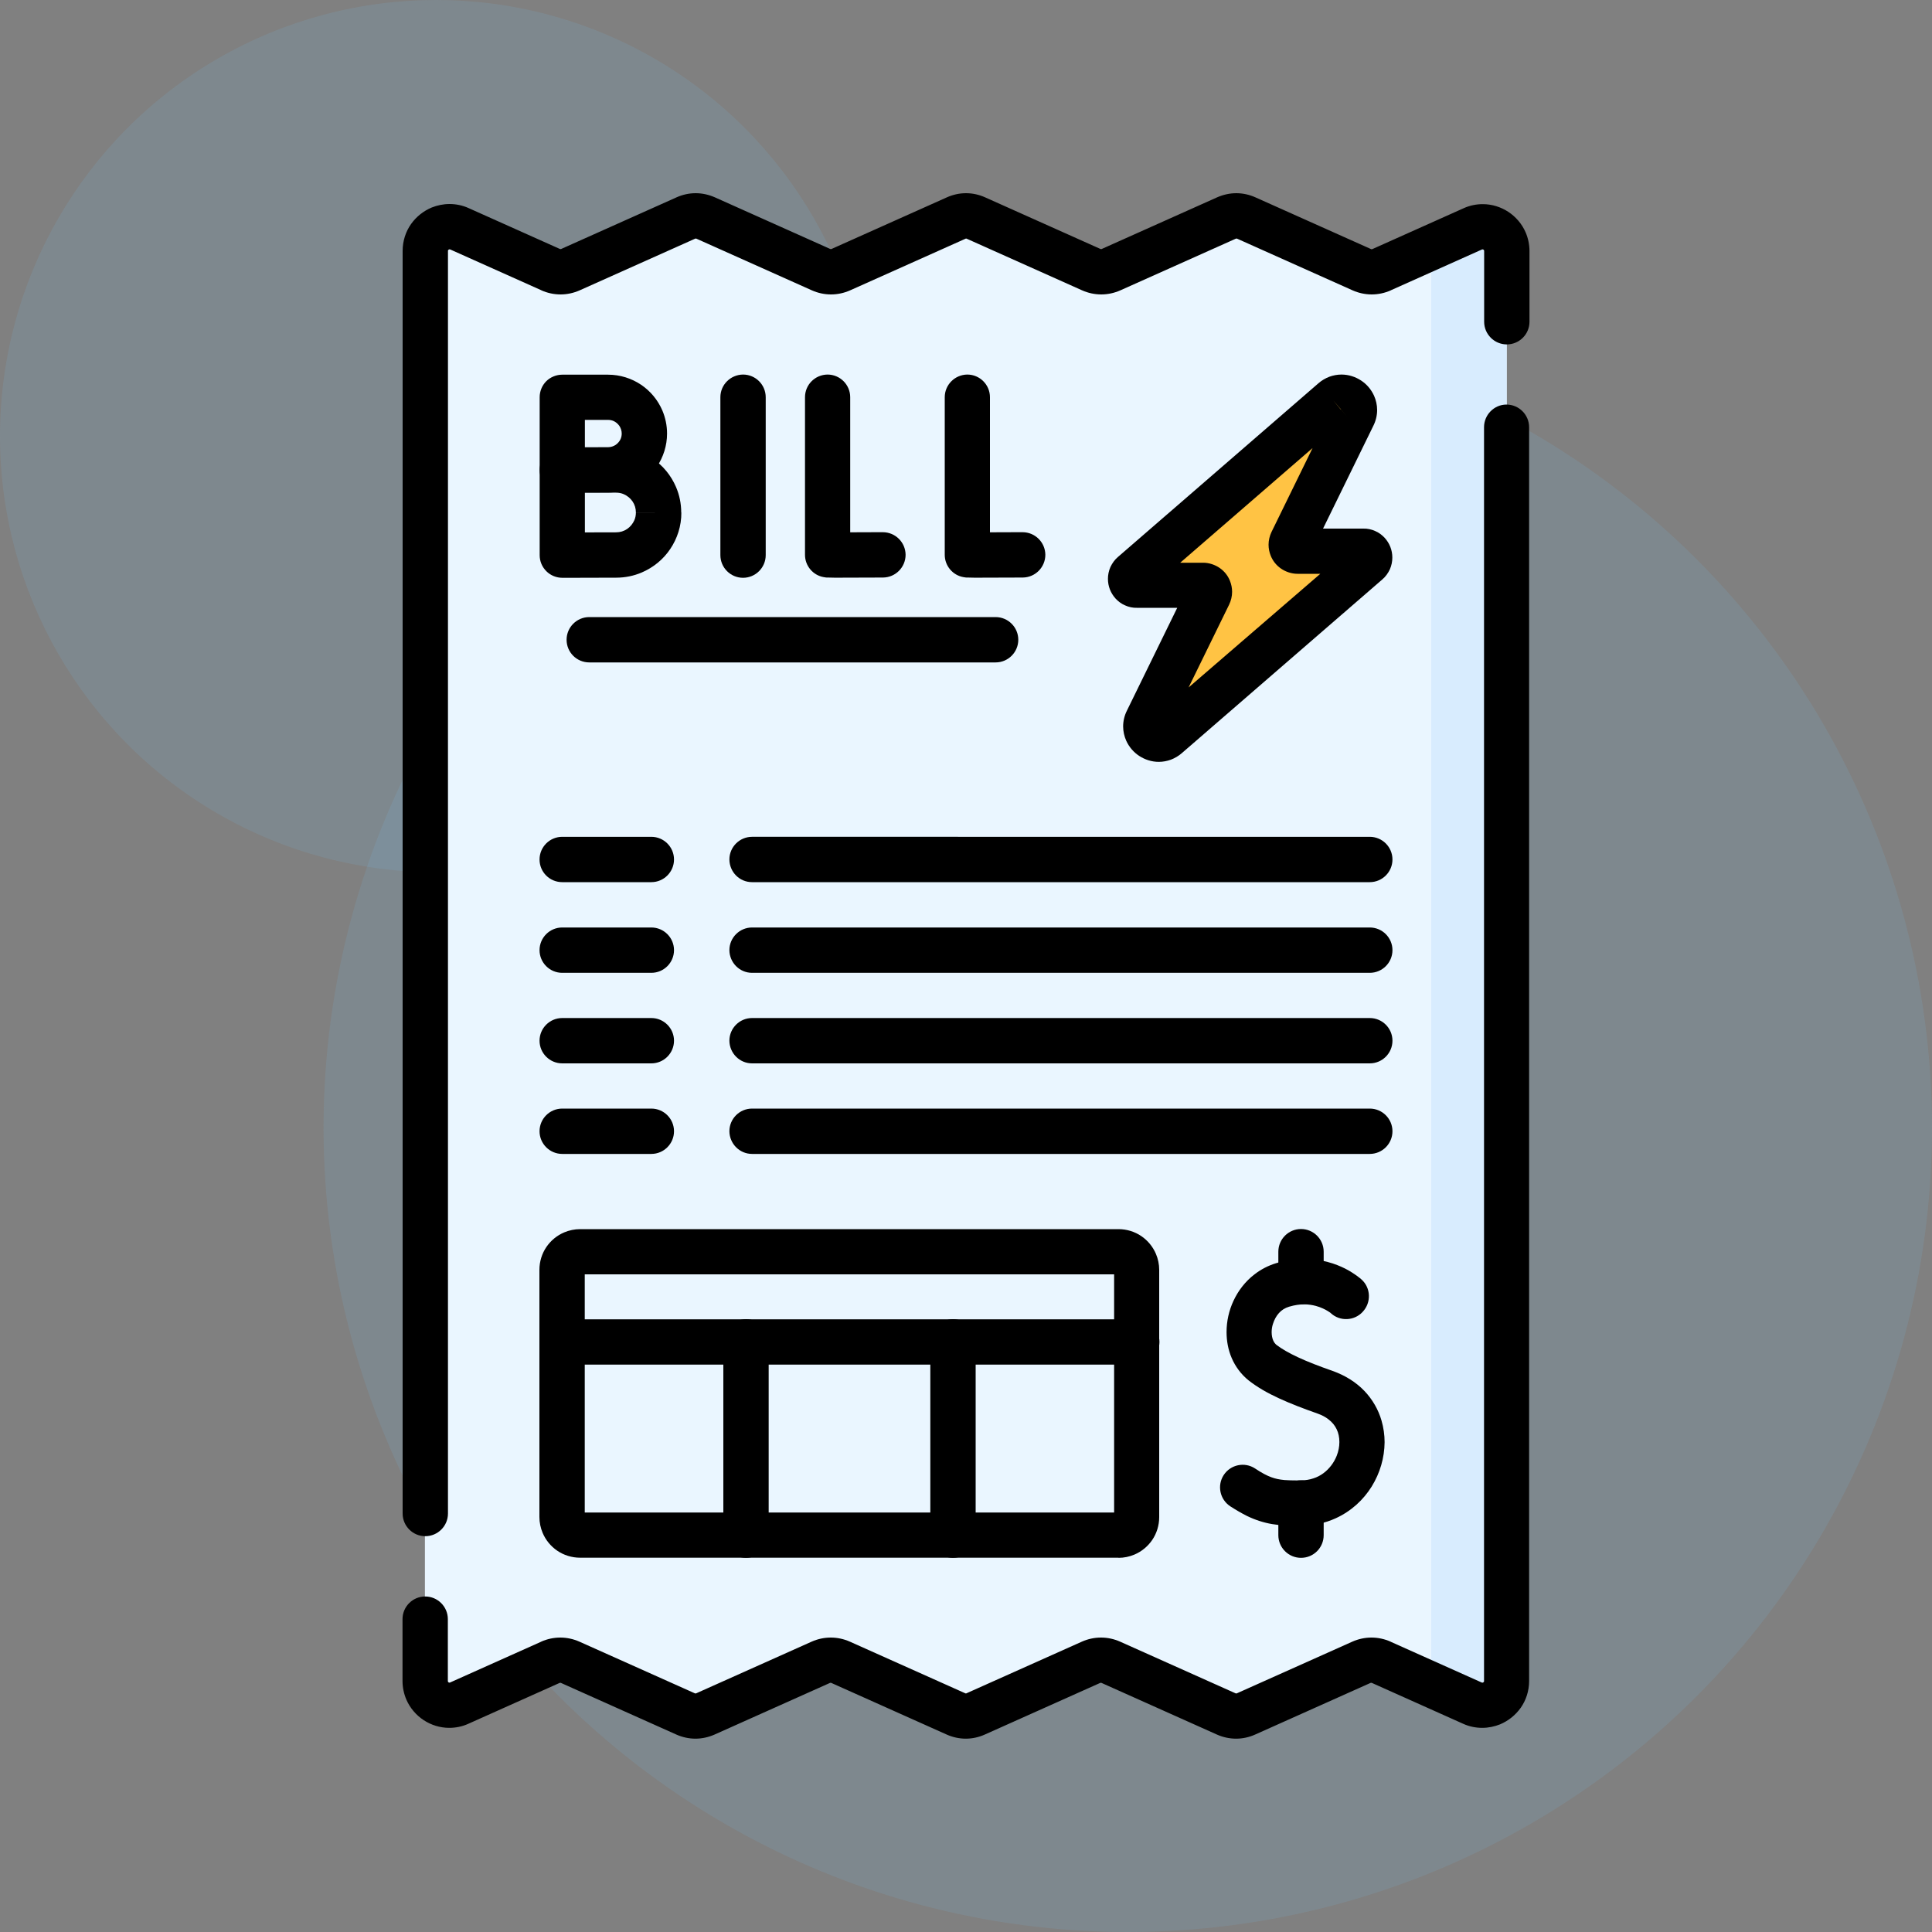
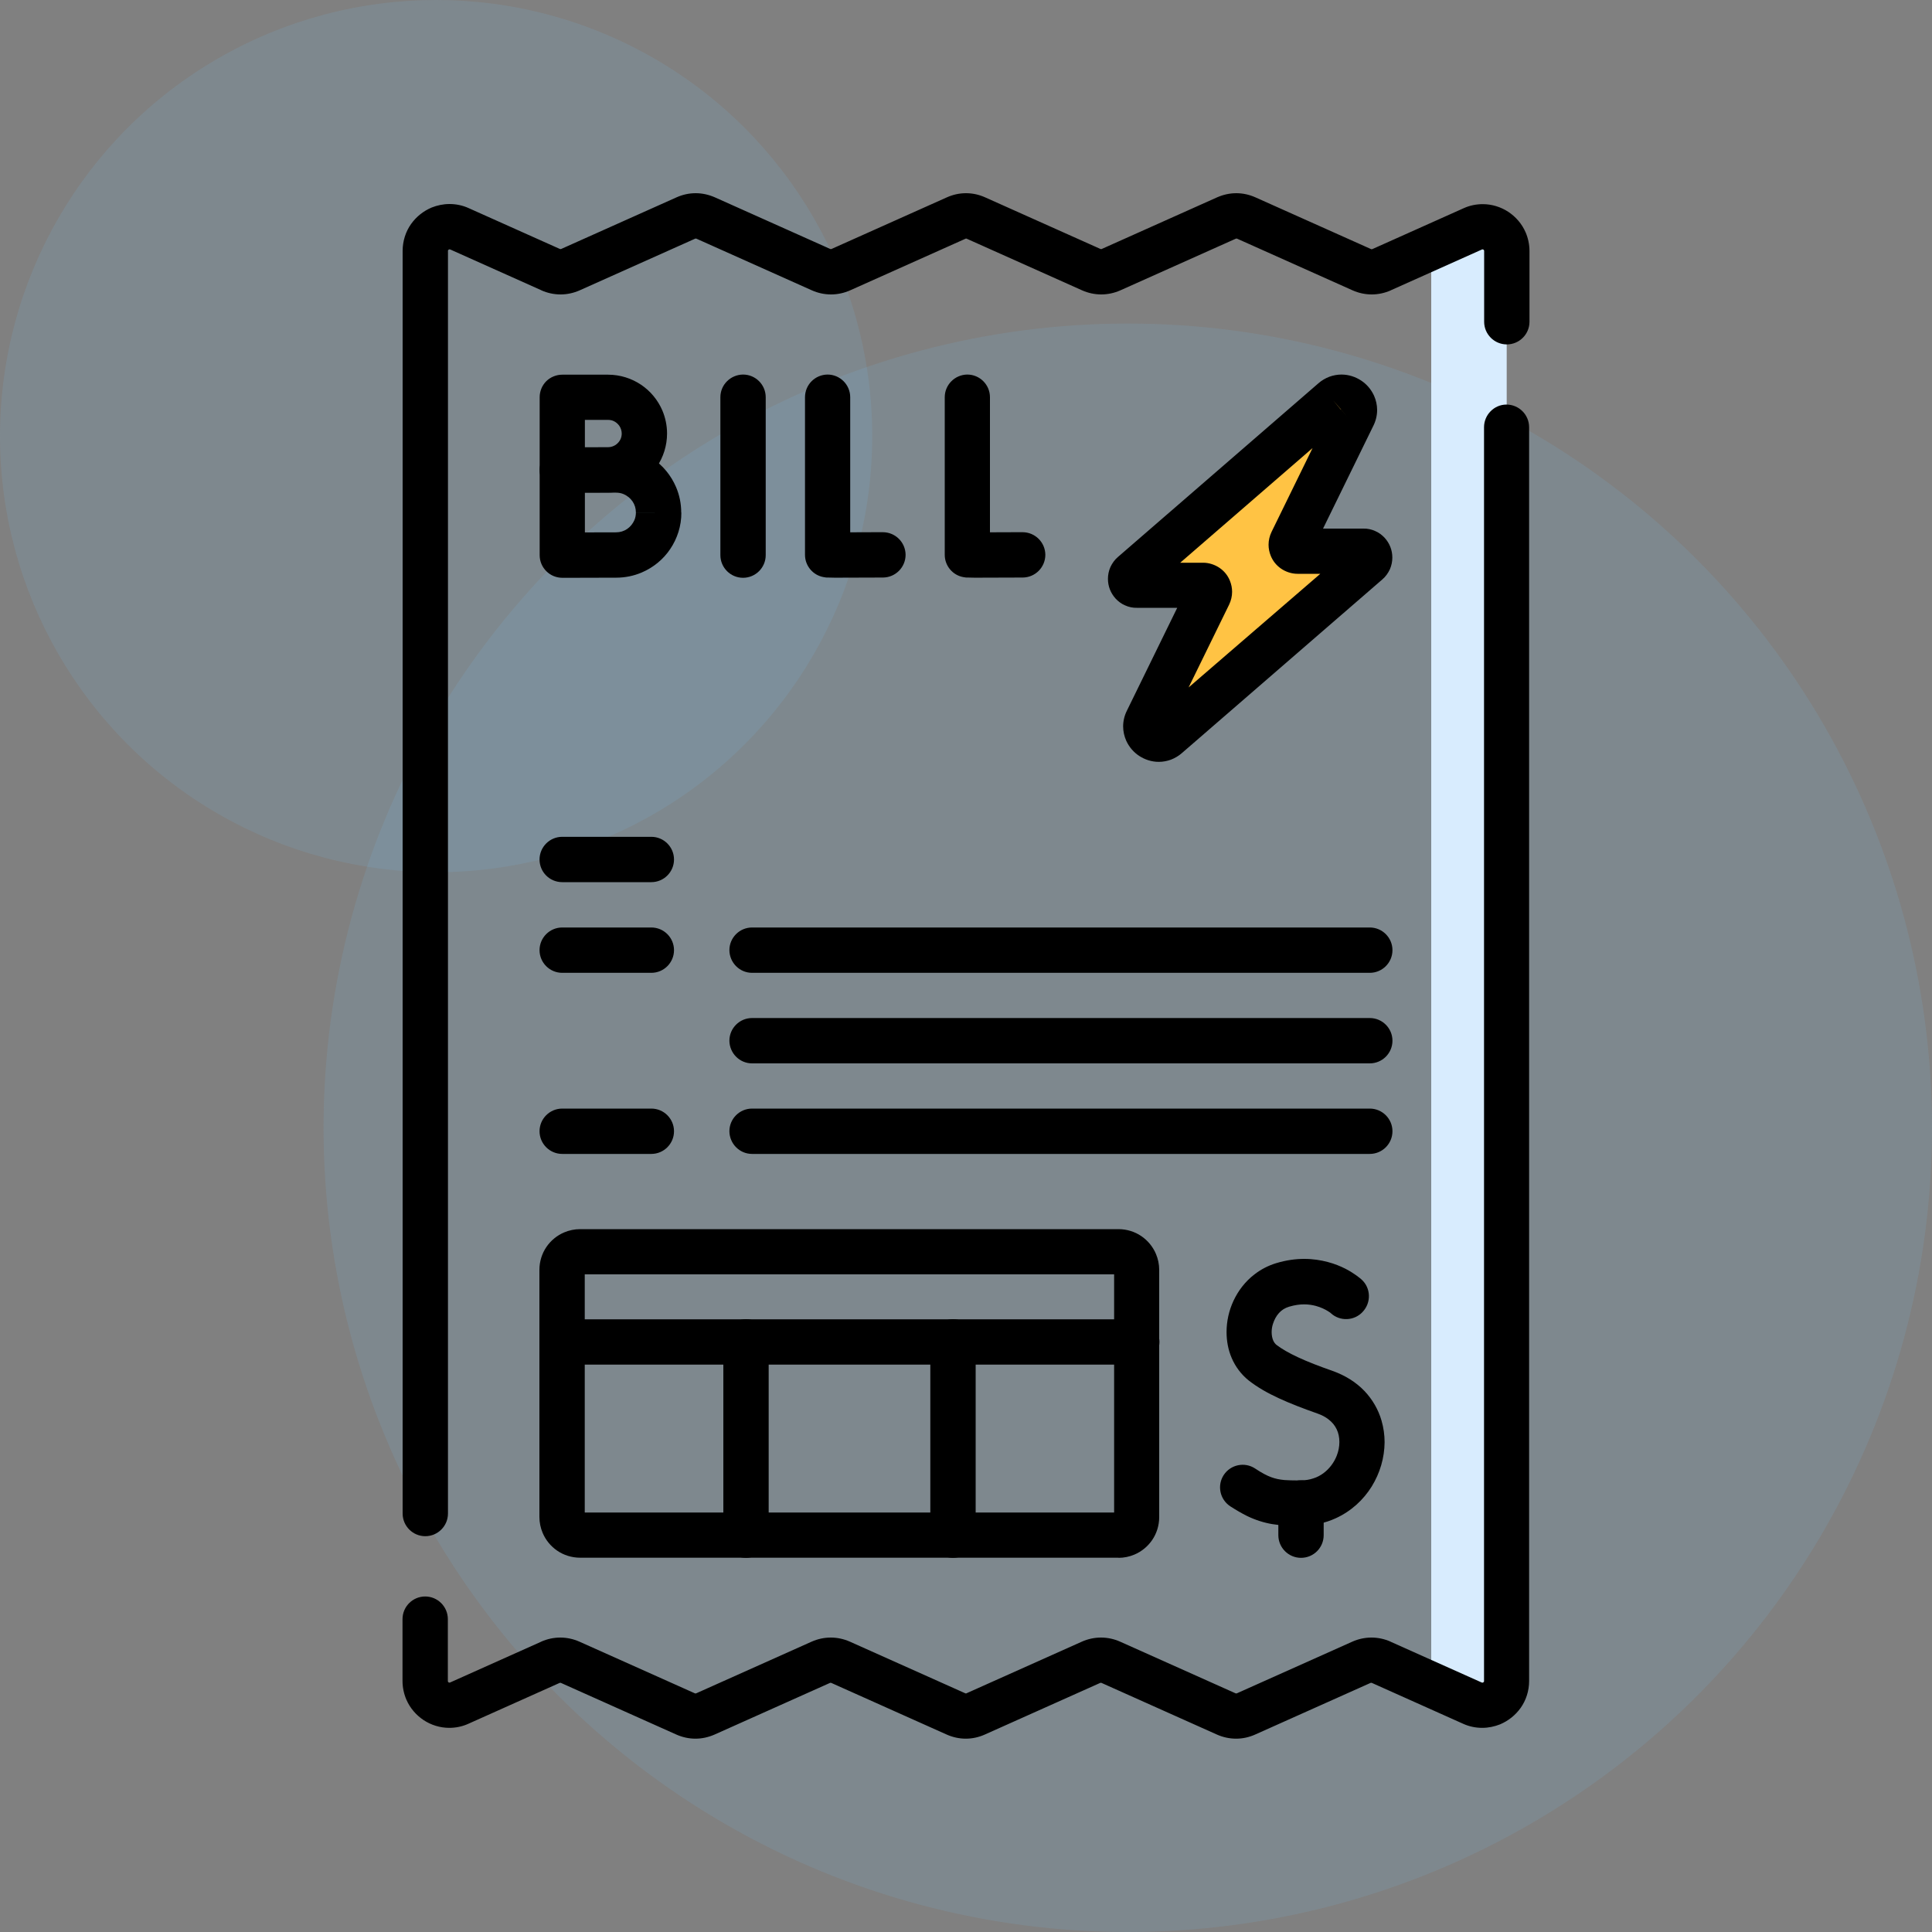
<svg xmlns="http://www.w3.org/2000/svg" version="1.1" id="Layer_1" x="0px" y="0px" viewBox="0 0 150 150" style="enable-background:new 0 0 150 150;" xml:space="preserve">
  <rect x="0" y="0" width="150" height="150" fill="#808080" stroke="none" />
  <style type="text/css">
	.st0{fill:url(#SVGID_1_);}
	.st1{fill-rule:evenodd;clip-rule:evenodd;fill:#FFFFFF;}
	.st2{fill:url(#SVGID_2_);}
	.st3{fill:url(#SVGID_3_);}
	.st4{fill:url(#SVGID_4_);}
	.st5{fill:url(#SVGID_5_);}
	.st6{fill:#2F2A6F;}
	.st7{fill:#73C6F0;}
	.st8{opacity:0.13;fill:#73C6F0;}
	.st9{fill:#FFC477;}
	.st10{fill:#FFDAAA;}
	.st11{fill:#4CBA68;}
	.st12{fill:#7CCC92;}
	.st13{fill:#2C733F;}
	.st14{fill:#1E81CE;}
	.st15{fill:#3D9AE2;}
	.st16{fill:#EE8700;}
	.st17{fill:#317F46;}
	.st18{fill:#FF9811;}
	.st19{fill:#FFB655;}
	.st20{fill:#AA6100;}
	.st21{fill:#CC7400;}
	.st22{fill:#FFA733;}
	.st23{fill:#F7E365;}
	.st24{fill:#F3D332;}
	.st25{fill:#62A4FB;}
	.st26{fill:#5392F9;}
	.st27{fill:#E175A5;}
	.st28{fill:#DE5791;}
	.st29{fill:#FED2A4;}
	.st30{fill:#FFBD86;}
	.st31{fill:#D3EFFD;}
	.st32{fill:#F7F9FA;}
	.st33{fill:#ECF1F5;}
	.st34{fill:#7ADFEC;}
	.st35{fill:#9EACB7;}
	.st36{fill:#C6F3AB;}
	.st37{fill:#A9E8AD;}
	.st38{fill:#FFE76C;}
	.st39{fill:#FF9699;}
	.st40{fill:#FF7C82;}
	.st41{fill-rule:evenodd;clip-rule:evenodd;fill:#ECEAEC;}
	.st42{clip-path:url(#SVGID_7_);fill-rule:evenodd;clip-rule:evenodd;fill:#9FD4FE;}
	.st43{clip-path:url(#SVGID_7_);fill-rule:evenodd;clip-rule:evenodd;fill:#ECEAEC;}
	.st44{clip-path:url(#SVGID_7_);fill-rule:evenodd;clip-rule:evenodd;fill:#FFE07D;}
	.st45{clip-path:url(#SVGID_7_);fill-rule:evenodd;clip-rule:evenodd;fill:#B6B1B7;}
	.st46{clip-path:url(#SVGID_7_);fill-rule:evenodd;clip-rule:evenodd;fill:#DAD8DB;}
	.st47{clip-path:url(#SVGID_7_);fill-rule:evenodd;clip-rule:evenodd;fill:#FFC269;}
	.st48{clip-path:url(#SVGID_7_);}
	.st49{fill:#EAF6FF;}
	.st50{fill:#D8ECFE;}
	.st51{fill:#FFC344;}
	.st52{fill:#FD6930;}
	.st53{fill:#FD5426;}
	.st54{fill:#FFFFFF;}
	.st55{fill:#F2FBFF;}
	.st56{fill:#B4D2E2;}
	.st57{fill:#8ABBD5;}
	.st58{fill:#FD4755;}
	.st59{fill:#FFDCCE;}
	.st60{fill:#FFD1BE;}
	.st61{fill:#017297;}
	.st62{fill:#01C0FA;}
	.st63{fill:#FB2B3A;}
	.st64{fill:#025F80;}
	.st65{fill:#08A9F1;}
	.st66{fill:#FAC600;}
	.st67{fill:#FED402;}
	.st68{fill:#FEDF30;}
	.st69{fill:#97D729;}
	.st70{fill:#F9F6F9;}
	.st71{fill:#756E78;}
	.st72{fill:#665E66;}
	.st73{fill:#FFE07D;}
	.st74{fill:#FFD064;}
	.st75{fill:#DD636E;}
	.st76{fill:#707DD3;}
	.st77{fill:#B3E59F;}
	.st78{clip-path:url(#SVGID_9_);fill:#EAF6FF;}
	.st79{clip-path:url(#SVGID_9_);fill:#D8ECFE;}
	.st80{clip-path:url(#SVGID_9_);}
	.st81{clip-path:url(#SVGID_9_);fill:#4FC123;}
	.st82{clip-path:url(#SVGID_9_);fill:#47A920;}
	.st83{clip-path:url(#SVGID_9_);fill:#FFFFFF;}
	.st84{clip-path:url(#SVGID_9_);fill:#F3F0F3;}
	.st85{clip-path:url(#SVGID_9_);fill:#8AC9FE;}
	.st86{clip-path:url(#SVGID_9_);fill:#0593FC;}
	.st87{clip-path:url(#SVGID_9_);fill:#0182FC;}
	.st88{clip-path:url(#SVGID_9_);fill:#FDDF30;}
</style>
  <g>
    <circle class="st8" cx="87.56" cy="87.56" r="62.44" />
    <circle class="st8" cx="33.86" cy="33.86" r="33.86" />
  </g>
  <g>
-     <path class="st49" d="M116.98,19.48v111.04c0,1.36-1.41,2.27-2.65,1.72l-7.08-3.17c-0.49-0.22-1.05-0.22-1.54,0l-8.96,4.01   c-0.49,0.22-1.05,0.22-1.54,0l-8.96-4.01c-0.49-0.22-1.05-0.22-1.54,0l-8.96,4.01c-0.49,0.22-1.05,0.22-1.54,0l-8.96-4.01   c-0.49-0.22-1.05-0.22-1.54,0l-8.96,4.01c-0.49,0.22-1.05,0.22-1.54,0l-8.96-4.01c-0.49-0.22-1.05-0.22-1.54,0l-7.07,3.17   c-1.24,0.56-2.65-0.35-2.65-1.72V19.48c0-1.36,1.41-2.27,2.65-1.72l7.08,3.17c0.49,0.22,1.05,0.22,1.54,0l8.96-4.01   c0.49-0.22,1.05-0.22,1.54,0l8.96,4.01c0.49,0.22,1.05,0.22,1.54,0l8.96-4.01c0.49-0.22,1.05-0.22,1.54,0l8.96,4.01   c0.49,0.22,1.05,0.22,1.54,0l8.96-4.01c0.49-0.22,1.05-0.22,1.54,0l8.96,4.01c0.49,0.22,1.05,0.22,1.54,0l7.08-3.17   C115.57,17.21,116.98,18.12,116.98,19.48z" />
    <path class="st50" d="M116.98,19.48v111.04c0,1.36-1.41,2.27-2.65,1.72l-3.23-1.45c0.01-0.09,0.02-0.18,0.02-0.27V19.48   c0-0.09-0.01-0.18-0.02-0.27l3.23-1.45C115.57,17.21,116.98,18.12,116.98,19.48z" />
    <path class="st51" d="M103.51,31.09L87.95,44.57c-0.35,0.3-0.13,0.87,0.32,0.87h5.15c0.37,0,0.61,0.38,0.45,0.71l-4.79,9.79   c-0.47,0.97,0.72,1.89,1.54,1.19l15.56-13.48c0.35-0.3,0.13-0.87-0.32-0.87h-5.15c-0.37,0-0.61-0.38-0.45-0.71l4.79-9.79   C105.52,31.31,104.33,30.39,103.51,31.09z" />
    <path d="M62.5,30.84v12.24c0,0.85,0.62,1.59,1.46,1.73c0.06,0.01,0.1,0.01,0.12,0.02c0.05,0.01,0.08,0.01,0.1,0.01   c0.04,0,0.07,0,0.11,0c0.11,0,0.26,0,0.46,0.01c0.19,0,0.43,0,0.68,0c1.28,0,3.13-0.01,3.13-0.01c0.97-0.01,1.75-0.8,1.75-1.77   c-0.01-0.97-0.8-1.75-1.77-1.75c0,0-0.11,0-0.31,0c-0.58,0-1.85,0.01-2.8,0.01c-0.32,0-0.59,0-0.79,0c-0.1,0-0.18,0-0.23,0l-0.03,0   l-0.01,0l-0.03,0.71l0.05-0.71l-0.02,0l-0.03,0.71l0.05-0.71l-0.09,1.44l0.14-1.44c-0.02,0-0.03,0-0.04,0l-0.09,1.44l0.14-1.44   L64.27,43l0.28-1.65c-0.07-0.01-0.1-0.01-0.12-0.02L64.27,43l0.28-1.65l-0.3,1.73h1.76V30.84c0-0.97-0.79-1.76-1.76-1.76   C63.28,29.09,62.5,29.87,62.5,30.84L62.5,30.84z" />
    <path d="M55.93,30.84V43.1c0,0.97,0.79,1.76,1.76,1.76c0.97,0,1.76-0.79,1.76-1.76V30.84c0-0.97-0.79-1.76-1.76-1.76   C56.72,29.09,55.93,29.87,55.93,30.84" />
    <path d="M50.03,33.66h-1.76c0,0.15-0.03,0.29-0.08,0.41c-0.08,0.19-0.22,0.35-0.39,0.47c-0.17,0.11-0.37,0.18-0.59,0.18   c-0.78,0-3.57,0.01-3.57,0.01l0.01,1.76h1.76c0,0,0-2.05,0-2.83c0-0.32,0-1.03,0-1.65c0-0.62,0-1.17,0-1.17h-1.76v1.76   c0,0,2.65,0,3.56,0h0c0.15,0,0.29,0.03,0.41,0.08c0.19,0.08,0.35,0.22,0.47,0.39c0.11,0.17,0.18,0.37,0.18,0.59H50.03h1.76   c0-0.63-0.13-1.23-0.36-1.78c-0.35-0.82-0.93-1.52-1.66-2.01c-0.73-0.49-1.62-0.78-2.56-0.78h0c-0.91,0-3.56,0-3.56,0   c-0.46,0-0.92,0.19-1.24,0.51c-0.33,0.33-0.51,0.78-0.51,1.24c0,0,0,0.54,0,1.17c0,0.62,0,1.33,0,1.65c0,0.79,0,2.83,0,2.83   c0,0.47,0.18,0.91,0.52,1.25c0.33,0.33,0.78,0.51,1.25,0.51c0,0,0.17,0,0.45,0c0.82,0,2.53-0.01,3.1-0.01   c0.63,0,1.23-0.13,1.78-0.36c0.82-0.35,1.52-0.93,2.01-1.66c0.49-0.73,0.78-1.62,0.78-2.56H50.03z" />
    <path d="M51.13,39.79h-1.76c0,0.22-0.04,0.42-0.12,0.6c-0.12,0.27-0.31,0.51-0.56,0.68c-0.25,0.17-0.54,0.26-0.86,0.26   c-0.91,0-4.19,0.01-4.19,0.01l0.01,1.76h1.76c0,0,0-2.39,0-3.31c0-0.38,0-1.2,0-1.93c0-0.73,0-1.37,0-1.37h-1.76v1.76   c0,0,0.19,0,0.5,0c0.93,0,2.88,0,3.68,0c0.22,0,0.42,0.04,0.6,0.12c0.27,0.12,0.51,0.31,0.68,0.56c0.17,0.25,0.26,0.54,0.26,0.86   H51.13h1.76c0-0.69-0.14-1.36-0.4-1.97c-0.39-0.91-1.02-1.68-1.83-2.22c-0.8-0.54-1.79-0.87-2.83-0.86c-0.53,0-1.58,0-2.49,0   c-0.46,0-0.88,0-1.19,0c-0.31,0-0.5,0-0.5,0c-0.46,0-0.92,0.19-1.24,0.51c-0.33,0.33-0.51,0.78-0.51,1.24c0,0,0,2.54,0,3.3   c0,0.92,0,3.31,0,3.31c0,0.47,0.18,0.91,0.52,1.25c0.33,0.33,0.78,0.51,1.25,0.51c0,0,0.2,0,0.53,0c0.96,0,2.98-0.01,3.65-0.01   c0.69,0,1.36-0.14,1.97-0.4c0.91-0.39,1.68-1.02,2.22-1.83c0.54-0.8,0.87-1.79,0.86-2.83H51.13z" />
    <path d="M73.35,30.84v12.24c0,0.85,0.62,1.59,1.46,1.73c0.06,0.01,0.1,0.01,0.12,0.02c0.05,0.01,0.08,0.01,0.1,0.01   c0.04,0,0.07,0,0.11,0c0.11,0,0.26,0,0.46,0.01c0.19,0,0.43,0,0.68,0c1.28,0,3.13-0.01,3.13-0.01c0.97-0.01,1.75-0.8,1.75-1.77   c-0.01-0.97-0.8-1.75-1.77-1.75c0,0-0.11,0-0.31,0c-0.58,0-1.85,0.01-2.8,0.01c-0.32,0-0.59,0-0.79,0c-0.1,0-0.18,0-0.23,0l-0.03,0   l-0.01,0l-0.03,0.71l0.05-0.71l-0.02,0l-0.03,0.71l0.05-0.71l-0.1,1.44l0.14-1.44c-0.02,0-0.04,0-0.04,0l-0.1,1.44l0.14-1.44   L75.12,43l0.28-1.65c-0.07-0.01-0.1-0.01-0.12-0.02L75.12,43l0.28-1.65l-0.3,1.73h1.76V30.84c0-0.97-0.79-1.76-1.76-1.76   C74.14,29.09,73.35,29.87,73.35,30.84L73.35,30.84z" />
    <path d="M103.51,31.09l-1.15-1.33L86.8,43.24l0,0c-0.25,0.21-0.45,0.49-0.59,0.79c-0.13,0.3-0.19,0.61-0.19,0.91   c0,0.58,0.21,1.11,0.6,1.54c0.2,0.21,0.44,0.4,0.73,0.52c0.28,0.13,0.61,0.2,0.92,0.19h5.15v-1.26l-0.5,1.16   c0.16,0.07,0.33,0.11,0.5,0.11v-1.26l-0.5,1.16l0.5-1.16l-1.06,0.69c0.13,0.2,0.32,0.36,0.55,0.47l0.5-1.16l-1.06,0.69l1.06-0.69   l-1.26,0c0,0.26,0.08,0.49,0.2,0.69l1.06-0.69l-1.26,0h1.26l-1.13-0.55c-0.08,0.17-0.13,0.37-0.13,0.55h1.26l-1.13-0.55l0,0   l-4.79,9.79l0,0c-0.19,0.38-0.29,0.8-0.29,1.22c0,0.39,0.09,0.77,0.24,1.11c0.23,0.5,0.58,0.9,1.01,1.18   c0.43,0.28,0.95,0.46,1.52,0.46c0.31,0,0.64-0.06,0.94-0.17c0.31-0.12,0.6-0.29,0.85-0.51l15.56-13.48   c0.25-0.21,0.45-0.49,0.59-0.79c0.13-0.3,0.19-0.61,0.19-0.91c0-0.58-0.21-1.11-0.6-1.54c-0.2-0.21-0.44-0.4-0.73-0.52   c-0.28-0.13-0.61-0.2-0.92-0.19h-5.15v1.26l0.5-1.16c-0.16-0.07-0.33-0.11-0.5-0.11v1.26l0.5-1.16l-0.5,1.16l1.06-0.69   c-0.13-0.2-0.32-0.36-0.55-0.47l-0.5,1.16l1.06-0.69l-1.06,0.69h1.26c0-0.26-0.08-0.49-0.2-0.69l-1.06,0.69h1.26h-1.26l1.13,0.55   c0.08-0.17,0.13-0.37,0.13-0.55h-1.26l1.13,0.55l4.79-9.79c0.19-0.38,0.29-0.8,0.29-1.22c0-0.39-0.09-0.77-0.24-1.11   c-0.23-0.5-0.58-0.9-1.01-1.18c-0.43-0.28-0.95-0.46-1.52-0.46c-0.31,0-0.64,0.06-0.94,0.17c-0.31,0.12-0.6,0.29-0.85,0.51   L103.51,31.09l1.15,1.33l-0.47-0.54l0.25,0.67c0.09-0.03,0.17-0.08,0.22-0.13l-0.47-0.54l0.25,0.67l-0.29-0.77v0.83   c0.09,0,0.2-0.02,0.29-0.05l-0.29-0.77v0.83v-0.78l-0.3,0.72c0.08,0.04,0.19,0.06,0.3,0.06v-0.78l-0.3,0.72l0.28-0.66l-0.58,0.41   c0.08,0.11,0.18,0.19,0.3,0.24l0.28-0.66l-0.58,0.41l0.66-0.47h-0.8c0,0.18,0.06,0.35,0.15,0.47l0.66-0.47h-0.8h0.74l-0.66-0.32   c-0.04,0.07-0.07,0.2-0.07,0.32h0.74l-0.66-0.32l-4.79,9.79c-0.15,0.31-0.23,0.66-0.23,0.99c0,0.3,0.06,0.59,0.17,0.86   c0.16,0.4,0.43,0.74,0.79,0.99c0.36,0.25,0.82,0.41,1.29,0.41h5.15v-1.26l-0.51,1.15c0.16,0.07,0.35,0.11,0.51,0.11v-1.26   l-0.51,1.15l0.52-1.16l-1.08,0.67c0.12,0.2,0.31,0.38,0.56,0.49l0.52-1.16l-1.08,0.67l1.06-0.66l-1.25,0   c0,0.24,0.07,0.46,0.19,0.66l1.06-0.66l-1.25,0h1.28l-1.17-0.52c-0.08,0.17-0.11,0.35-0.11,0.52h1.28l-1.17-0.52l1.15,0.51   l-0.82-0.95c-0.13,0.11-0.25,0.27-0.32,0.44l1.15,0.51l-0.82-0.95L89.47,55.8l0,0l0.47,0.54l-0.25-0.67   c-0.09,0.03-0.17,0.08-0.22,0.13l0.47,0.54l-0.25-0.67l0.29,0.77l0-0.83c-0.09,0-0.2,0.02-0.29,0.05l0.29,0.77l0-0.83v0.78   l0.3-0.72c-0.08-0.04-0.19-0.06-0.3-0.06v0.78l0.3-0.72L90,56.34l0.58-0.41c-0.08-0.11-0.18-0.19-0.3-0.24L90,56.34l0.58-0.41   l-0.66,0.47h0.8c0-0.19-0.06-0.35-0.15-0.47l-0.66,0.47h0.8h-0.74l0.67,0.33c0.04-0.07,0.07-0.2,0.07-0.33h-0.74l0.67,0.33l0,0   l4.79-9.79l0,0c0.15-0.31,0.23-0.66,0.23-0.99c0-0.3-0.06-0.59-0.17-0.86c-0.16-0.4-0.43-0.74-0.79-0.99   c-0.36-0.25-0.82-0.41-1.29-0.41h-5.15v1.26l0.51-1.15c-0.16-0.07-0.35-0.11-0.51-0.11v1.26l0.51-1.15l-0.52,1.16l1.08-0.67   c-0.12-0.2-0.31-0.38-0.56-0.49l-0.52,1.16l1.08-0.67l-1.06,0.66l1.25,0c0-0.24-0.07-0.46-0.19-0.66l-1.06,0.66l1.25,0h-1.28   l1.17,0.52c0.08-0.17,0.11-0.35,0.11-0.52h-1.28l1.17,0.52l-1.15-0.51l0.82,0.95c0.13-0.11,0.25-0.27,0.32-0.44l-1.15-0.51   l0.82,0.95l0,0l15.56-13.48L103.51,31.09z" />
    <path d="M34.78,117.51V19.48c0-0.03,0-0.04,0.01-0.05c0.01-0.01,0.02-0.04,0.05-0.05c0.03-0.02,0.05-0.02,0.07-0.02   c0.01,0,0.02,0,0.05,0.01l0,0l7.08,3.17l-0.01,0c0.47,0.21,0.98,0.32,1.49,0.32c0.51,0,1.02-0.11,1.49-0.32l0,0l8.96-4.01l0,0   l0.05-0.01l0.05,0.01l0,0l8.96,4.01l0,0c0.47,0.21,0.98,0.32,1.49,0.32c0.51,0,1.02-0.11,1.49-0.32l0,0l8.96-4.01l0,0L75,18.52   l0.05,0.01l0,0l8.96,4.01l0,0c0.47,0.21,0.98,0.32,1.49,0.32c0.51,0,1.02-0.11,1.49-0.32l0,0l8.96-4.01l0,0l0.05-0.01l0.05,0.01   l0,0l8.96,4.01l0,0c0.47,0.21,0.98,0.32,1.49,0.32c0.51,0,1.02-0.11,1.49-0.32l-0.01,0l7.08-3.17l0,0   c0.03-0.01,0.04-0.01,0.05-0.01l0.04,0.01c0.03,0.01,0.05,0.03,0.06,0.05c0.01,0.02,0.02,0.02,0.02,0.07v5.49   c0,0.97,0.79,1.76,1.76,1.76c0.97,0,1.76-0.79,1.76-1.76l0-5.49c0-0.51-0.11-1.01-0.3-1.45c-0.29-0.67-0.77-1.21-1.34-1.59   c-0.58-0.38-1.27-0.6-1.99-0.6c-0.5,0-1.01,0.1-1.49,0.32l0,0l-7.08,3.17l-0.01,0l-0.04,0.01l-0.05-0.01l0,0l-8.96-4.01l0,0   C97,15.11,96.49,15,95.99,15c-0.51,0-1.01,0.11-1.49,0.32l0,0l-8.96,4.01l0,0l-0.05,0.01l-0.05-0.01l0,0l-8.96-4.01l0,0   C76.01,15.11,75.51,15,75,15c-0.51,0-1.01,0.11-1.48,0.32l0,0l-8.96,4.01l0,0l-0.05,0.01l-0.05-0.01l0,0l-8.96-4.01l0,0   C55.02,15.11,54.52,15,54.01,15c-0.51,0-1.01,0.11-1.48,0.32l0,0l-8.96,4.01l0,0l-0.05,0.01l-0.04-0.01l-0.01,0l-7.08-3.17l0,0   c-0.48-0.22-0.99-0.32-1.49-0.32c-0.48,0-0.95,0.1-1.38,0.27c-0.64,0.27-1.2,0.71-1.61,1.29c-0.41,0.58-0.65,1.31-0.65,2.08v98.03   c0,0.97,0.79,1.76,1.76,1.76C33.99,119.27,34.78,118.48,34.78,117.51L34.78,117.51z" />
    <path d="M115.22,33.17v97.35c0,0.03,0,0.04-0.01,0.05c-0.01,0.01-0.02,0.03-0.05,0.05c-0.03,0.02-0.05,0.02-0.07,0.02   c-0.01,0-0.02,0-0.05-0.01l0,0l-7.08-3.17l0.01,0c-0.47-0.21-0.98-0.32-1.49-0.32c-0.51,0-1.02,0.11-1.49,0.32l0,0l-8.96,4.01l0,0   l-0.05,0.01l-0.05-0.01l0,0l-8.96-4.01l0,0c-0.47-0.21-0.98-0.32-1.49-0.32c-0.51,0-1.02,0.11-1.49,0.32l0,0l-8.96,4.01l0,0   L75,131.48l-0.05-0.01l0,0l-8.96-4.01l0,0c-0.47-0.21-0.98-0.32-1.49-0.32c-0.51,0-1.02,0.11-1.49,0.32l0,0l-8.96,4.01l0,0   l-0.05,0.01l-0.05-0.01l0,0l-8.96-4.01l0,0c-0.47-0.21-0.98-0.32-1.49-0.32c-0.51,0-1.02,0.11-1.49,0.32l0.01,0l-7.08,3.17l0,0   c-0.03,0.01-0.04,0.01-0.05,0.01l-0.04-0.01c-0.03-0.01-0.05-0.03-0.06-0.05c-0.01-0.02-0.02-0.02-0.02-0.07v-4.8   c0-0.97-0.79-1.76-1.76-1.76c-0.97,0-1.76,0.79-1.76,1.76l0,4.8c0,0.51,0.11,1.01,0.3,1.45c0.29,0.67,0.77,1.21,1.34,1.59   c0.58,0.38,1.27,0.6,1.99,0.6c0.5,0,1.01-0.1,1.49-0.32l0,0l7.08-3.17l0.01,0l0.04-0.01l0.05,0.01l0,0l8.96,4.01l0,0   c0.47,0.21,0.98,0.32,1.48,0.32l0,0c0.51,0,1.01-0.11,1.49-0.32l0,0l8.96-4.01l0,0l0.05-0.01l0.05,0.01l0,0l8.96,4.01l0,0   c0.47,0.21,0.98,0.32,1.48,0.32l0,0c0.51,0,1.01-0.11,1.48-0.32l0,0l8.96-4.01l0,0l0.05-0.01l0.05,0.01l0,0l8.96,4.01l0,0   c0.47,0.21,0.98,0.32,1.49,0.32c0.51,0,1.01-0.11,1.48-0.32l0,0l8.96-4.01l0,0l0.05-0.01l0.04,0.01l0.01,0l7.08,3.17l0,0   c0.48,0.22,0.99,0.32,1.49,0.32c0.48,0,0.95-0.1,1.38-0.27c0.64-0.27,1.2-0.71,1.61-1.29c0.41-0.58,0.65-1.31,0.65-2.08V33.17   c0-0.97-0.79-1.76-1.76-1.76C116.01,31.41,115.22,32.2,115.22,33.17L115.22,33.17z" />
-     <path d="M45.75,51.43H77.3c0.97,0,1.76-0.79,1.76-1.76c0-0.97-0.79-1.76-1.76-1.76H45.75c-0.97,0-1.76,0.79-1.76,1.76   C43.99,50.65,44.78,51.43,45.75,51.43" />
    <path d="M105.72,99.35c-0.09-0.08-0.52-0.46-1.27-0.85c-0.38-0.19-0.83-0.38-1.37-0.52c-0.53-0.14-1.14-0.24-1.82-0.24   c-0.68,0-1.41,0.1-2.17,0.33c-0.63,0.19-1.2,0.49-1.69,0.87c-0.73,0.56-1.27,1.28-1.63,2.05c-0.36,0.77-0.54,1.6-0.54,2.43   c0,0.68,0.12,1.37,0.4,2.02c0.28,0.65,0.72,1.26,1.32,1.74l0,0c0.69,0.54,1.47,0.98,2.36,1.39c0.89,0.41,1.88,0.79,2.99,1.18   c0.34,0.12,0.61,0.27,0.82,0.43c0.32,0.24,0.52,0.5,0.66,0.79c0.14,0.29,0.21,0.63,0.21,0.99c0,0.35-0.07,0.72-0.21,1.07   c-0.21,0.53-0.57,1.01-1.03,1.35c-0.23,0.17-0.49,0.31-0.78,0.4c-0.29,0.1-0.61,0.15-0.98,0.16c-0.08,0-0.15,0-0.23,0   c-0.42,0-0.75-0.01-1.03-0.03c-0.42-0.04-0.7-0.1-1.03-0.22c-0.33-0.12-0.72-0.32-1.26-0.68c-0.81-0.53-1.9-0.3-2.43,0.51   c-0.53,0.81-0.3,1.9,0.51,2.43c0.45,0.29,0.88,0.54,1.3,0.75c0.64,0.31,1.3,0.52,1.95,0.63c0.66,0.11,1.29,0.13,1.99,0.13   c0.08,0,0.17,0,0.25,0c0.97-0.01,1.88-0.21,2.69-0.58c1.21-0.55,2.16-1.44,2.8-2.47c0.64-1.04,0.99-2.22,1-3.44   c0-0.56-0.08-1.13-0.24-1.68c-0.24-0.83-0.69-1.63-1.33-2.3c-0.64-0.67-1.48-1.2-2.46-1.55c-1.06-0.37-1.96-0.72-2.69-1.06   c-0.73-0.34-1.28-0.66-1.67-0.96l0,0c-0.1-0.08-0.19-0.19-0.26-0.35c-0.07-0.16-0.12-0.39-0.12-0.64c0-0.2,0.03-0.43,0.1-0.64   c0.1-0.32,0.26-0.62,0.47-0.85c0.21-0.23,0.46-0.39,0.79-0.49c0.44-0.13,0.82-0.18,1.16-0.18c0.34,0,0.64,0.05,0.91,0.12   c0.4,0.11,0.72,0.27,0.93,0.4c0.1,0.06,0.18,0.12,0.22,0.15l0.03,0.03l0,0l0.62-0.71l-0.64,0.69l0.02,0.02l0.62-0.71l-0.64,0.69   c0.71,0.66,1.83,0.61,2.48-0.1C106.48,101.12,106.43,100,105.72,99.35L105.72,99.35z" />
    <path d="M102.77,119.19v-2.5c0-0.97-0.79-1.76-1.76-1.76c-0.97,0-1.76,0.79-1.76,1.76v2.5c0,0.97,0.79,1.76,1.76,1.76   C101.99,120.95,102.77,120.16,102.77,119.19" />
-     <path d="M102.77,99.5v-2.32c0-0.97-0.79-1.76-1.76-1.76c-0.97,0-1.76,0.79-1.76,1.76v2.32c0,0.97,0.79,1.76,1.76,1.76   C101.99,101.26,102.77,100.47,102.77,99.5" />
    <path d="M43.65,68.49h6.92c0.97,0,1.76-0.79,1.76-1.76c0-0.97-0.79-1.76-1.76-1.76h-6.92c-0.97,0-1.76,0.79-1.76,1.76   C41.89,67.71,42.68,68.49,43.65,68.49" />
-     <path d="M58.39,68.49h47.96c0.97,0,1.76-0.79,1.76-1.76c0-0.97-0.79-1.76-1.76-1.76H58.39c-0.97,0-1.76,0.79-1.76,1.76   C56.64,67.71,57.42,68.49,58.39,68.49" />
-     <path d="M43.65,82.56h6.92c0.97,0,1.76-0.79,1.76-1.76c0-0.97-0.79-1.76-1.76-1.76h-6.92c-0.97,0-1.76,0.79-1.76,1.76   C41.89,81.77,42.68,82.56,43.65,82.56" />
    <path d="M58.39,82.56h47.96c0.97,0,1.76-0.79,1.76-1.76c0-0.97-0.79-1.76-1.76-1.76H58.39c-0.97,0-1.76,0.79-1.76,1.76   C56.64,81.77,57.42,82.56,58.39,82.56" />
    <path d="M43.65,75.53h6.92c0.97,0,1.76-0.79,1.76-1.76c0-0.97-0.79-1.76-1.76-1.76h-6.92c-0.97,0-1.76,0.79-1.76,1.76   C41.89,74.74,42.68,75.53,43.65,75.53" />
    <path d="M58.39,75.53h47.96c0.97,0,1.76-0.79,1.76-1.76c0-0.97-0.79-1.76-1.76-1.76H58.39c-0.97,0-1.76,0.79-1.76,1.76   C56.64,74.74,57.42,75.53,58.39,75.53" />
    <path d="M43.65,89.59h6.92c0.97,0,1.76-0.79,1.76-1.76c0-0.97-0.79-1.76-1.76-1.76h-6.92c-0.97,0-1.76,0.79-1.76,1.76   C41.89,88.8,42.68,89.59,43.65,89.59" />
    <path d="M58.39,89.59h47.96c0.97,0,1.76-0.79,1.76-1.76c0-0.97-0.79-1.76-1.76-1.76H58.39c-0.97,0-1.76,0.79-1.76,1.76   C56.64,88.8,57.42,89.59,58.39,89.59" />
    <path d="M86.85,119.19v-1.76h-41.8v0.35l0.14-0.32c-0.04-0.02-0.09-0.03-0.14-0.03v0.35l0.14-0.32l-0.14,0.32l0.29-0.2   c-0.04-0.06-0.09-0.1-0.15-0.13l-0.14,0.32l0.29-0.2l-0.29,0.2h0.35c0-0.07-0.02-0.14-0.06-0.2l-0.29,0.2h0.35V98.59h-0.35   l0.32,0.14c0.02-0.04,0.03-0.09,0.03-0.14h-0.35l0.32,0.14l-0.32-0.14l0.2,0.29c0.06-0.04,0.1-0.09,0.13-0.15l-0.32-0.14l0.2,0.29   l-0.2-0.29l0,0.35c0.07,0,0.14-0.02,0.2-0.06l-0.2-0.29l0,0.35h41.8v-0.35l-0.14,0.32c0.04,0.02,0.09,0.03,0.14,0.03v-0.35   l-0.14,0.32l0.14-0.32l-0.29,0.19c0.04,0.06,0.09,0.1,0.15,0.13l0.14-0.32l-0.29,0.19l0.29-0.2H86.5c0,0.07,0.02,0.14,0.06,0.2   l0.29-0.2H86.5v19.19h0.35l-0.33-0.14c-0.02,0.04-0.03,0.09-0.03,0.14h0.35l-0.33-0.14l0.32,0.14l-0.19-0.29   c-0.06,0.04-0.1,0.09-0.13,0.15l0.32,0.14l-0.19-0.29l0.2,0.29l0-0.35c-0.07,0-0.14,0.02-0.2,0.06l0.2,0.29l0-0.35V119.19v1.76   c0.43,0,0.85-0.09,1.23-0.25c0.57-0.24,1.05-0.64,1.39-1.14c0.34-0.5,0.54-1.12,0.54-1.77V98.59c0-0.43-0.09-0.85-0.25-1.23   c-0.24-0.57-0.64-1.05-1.14-1.39c-0.5-0.34-1.12-0.54-1.77-0.54h-41.8c-0.43,0-0.85,0.09-1.23,0.25c-0.57,0.24-1.05,0.64-1.39,1.14   c-0.34,0.5-0.54,1.12-0.54,1.77v19.19c0,0.43,0.09,0.85,0.25,1.23c0.24,0.57,0.64,1.05,1.14,1.39c0.5,0.34,1.12,0.54,1.77,0.54   h41.8V119.19z" />
    <path d="M88.26,102.43H43.65c-0.97,0-1.76,0.79-1.76,1.76s0.79,1.76,1.76,1.76h44.61c0.97,0,1.76-0.79,1.76-1.76   S89.23,102.43,88.26,102.43" />
    <path d="M56.16,104.18v15.01c0,0.97,0.79,1.76,1.76,1.76c0.97,0,1.76-0.79,1.76-1.76v-15.01c0-0.97-0.79-1.76-1.76-1.76   C56.95,102.43,56.16,103.21,56.16,104.18" />
    <path d="M72.23,104.18v15.01c0,0.97,0.79,1.76,1.76,1.76c0.97,0,1.76-0.79,1.76-1.76v-15.01c0-0.97-0.79-1.76-1.76-1.76   C73.02,102.43,72.23,103.21,72.23,104.18" />
  </g>
</svg>